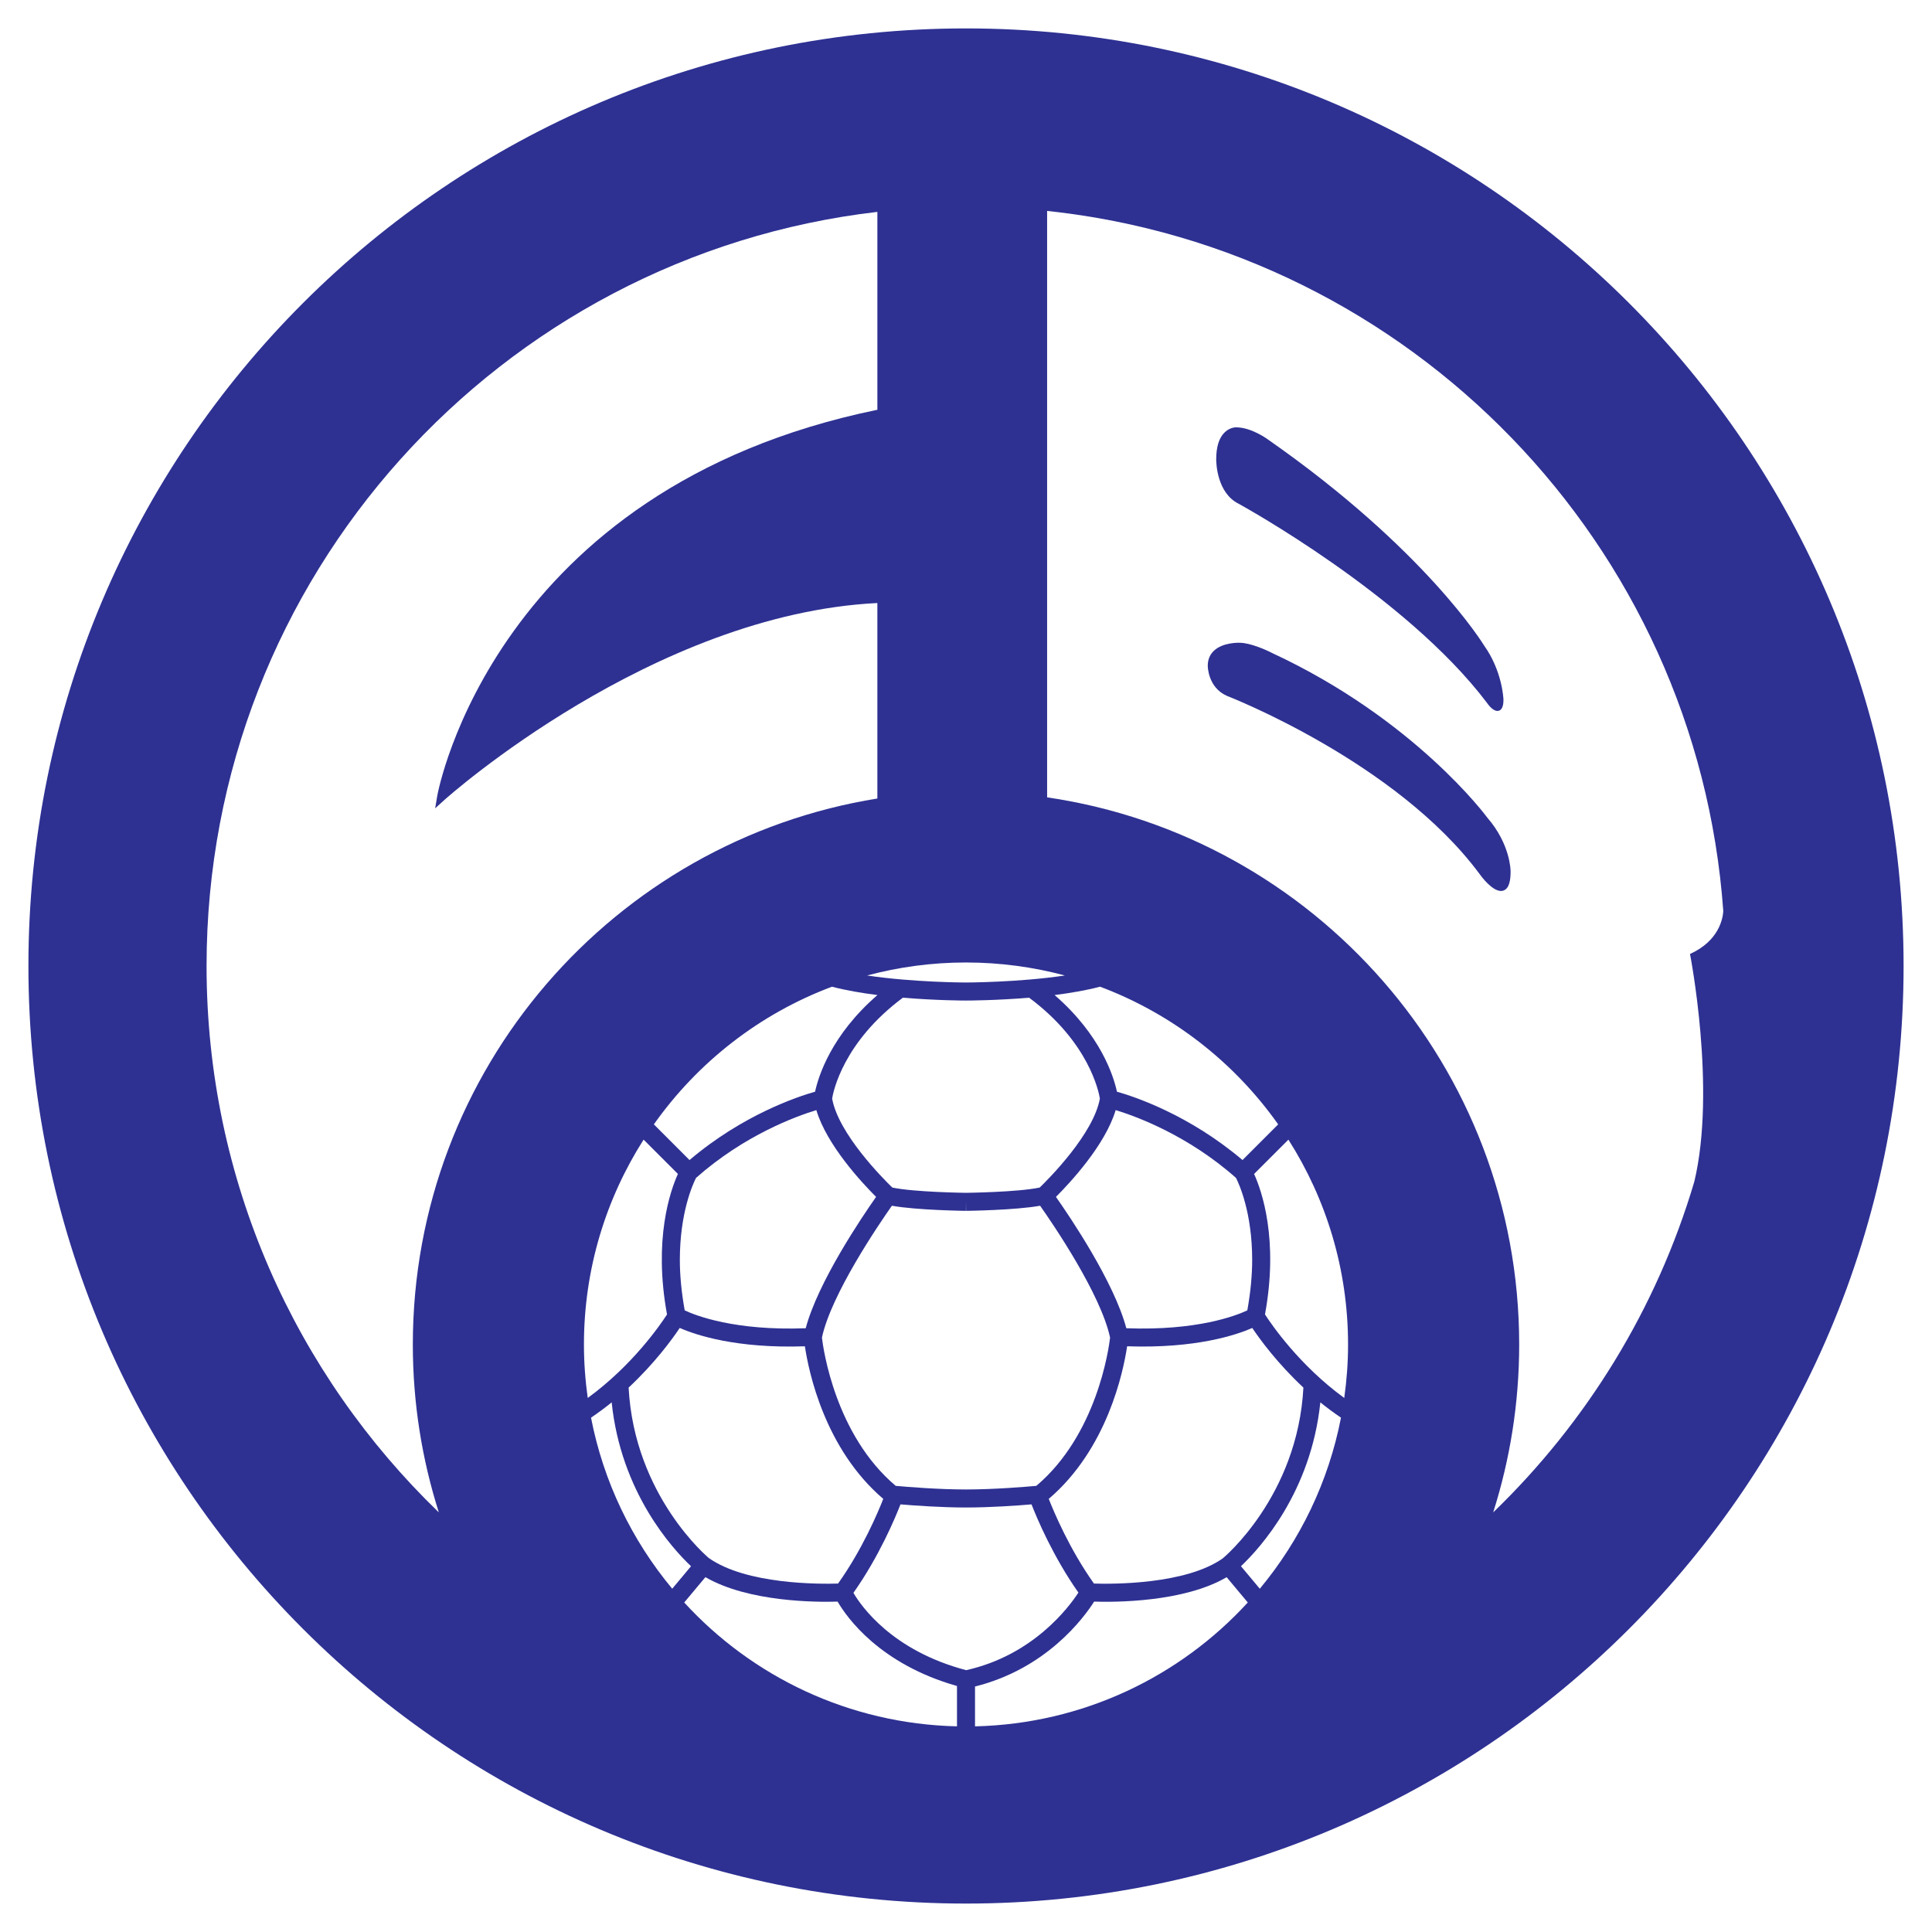
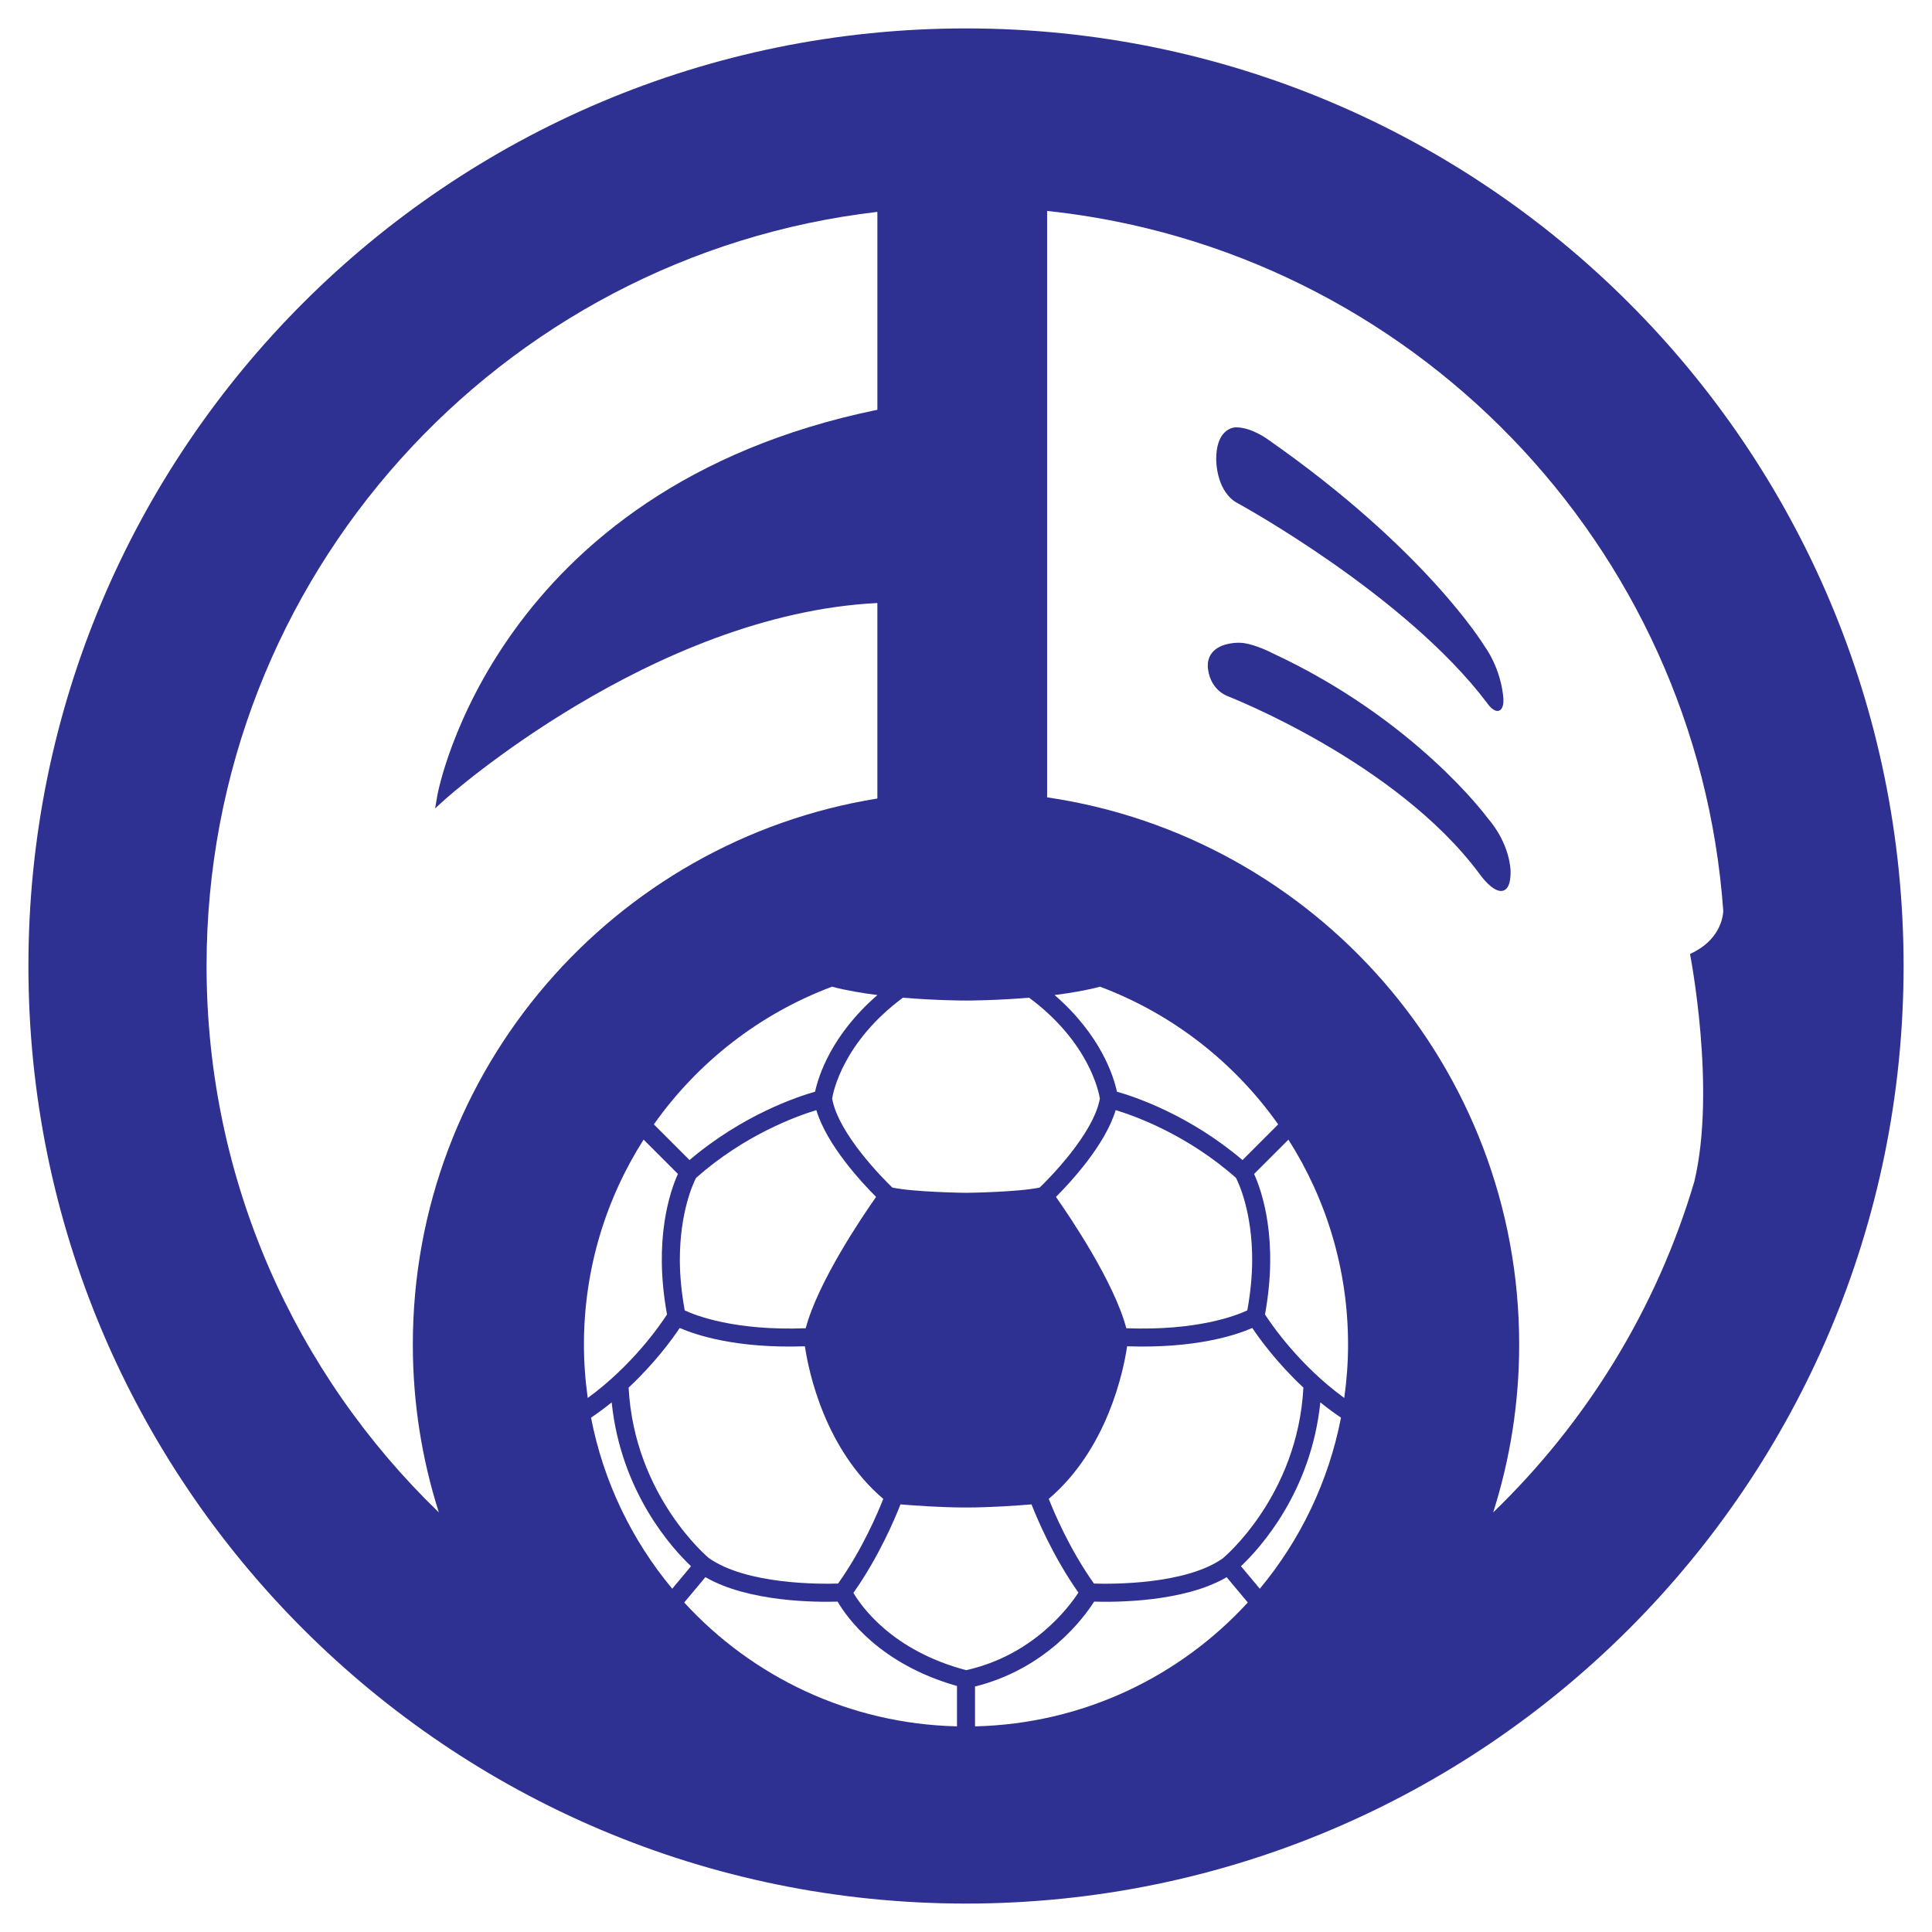
<svg xmlns="http://www.w3.org/2000/svg" version="1.0" id="Layer_1" x="0px" y="0px" width="192.756px" height="192.756px" viewBox="0 0 192.756 192.756" enable-background="new 0 0 192.756 192.756" xml:space="preserve">
  <g>
    <polygon fill-rule="evenodd" clip-rule="evenodd" fill="#FFFFFF" points="0,0 192.756,0 192.756,192.756 0,192.756 0,0  " />
    <path fill-rule="evenodd" clip-rule="evenodd" fill="#2E3192" d="M189.921,96.377c0,51.664-41.88,93.542-93.543,93.542   c-51.662,0-93.543-41.879-93.543-93.542c0-51.662,41.881-93.542,93.543-93.542C148.041,2.835,189.921,44.715,189.921,96.377   L189.921,96.377z" />
-     <path fill-rule="evenodd" clip-rule="evenodd" fill="#FFFFFF" d="M106.248,97.324c-3.149-0.841-6.456-1.297-9.87-1.297   s-6.721,0.455-9.869,1.297c4.57,0.688,9.792,0.701,9.87,0.701C96.456,98.025,101.679,98.012,106.248,97.324L106.248,97.324z" />
    <path fill-rule="evenodd" clip-rule="evenodd" fill="#FFFFFF" d="M67.817,132.49c-0.762,1.141-2.492,3.514-5.1,5.951   c0.572,10.83,7.963,16.971,7.993,16.998c3.756,2.658,11.072,2.609,12.904,2.553c2.431-3.42,3.983-7.105,4.508-8.449   c-5.838-4.986-7.436-12.666-7.818-15.223C73.455,134.555,69.403,133.189,67.817,132.49L67.817,132.49z" />
    <path fill-rule="evenodd" clip-rule="evenodd" fill="#FFFFFF" d="M81.321,108.918c0.329-1.535,1.612-5.652,6.223-9.643   c-1.575-0.197-3.151-0.465-4.537-0.832c-7.22,2.705-13.395,7.539-17.772,13.736c1.196,1.197,2.972,2.973,3.558,3.559   C74.11,111.225,79.563,109.416,81.321,108.918L81.321,108.918z" />
    <path fill-rule="evenodd" clip-rule="evenodd" fill="#FFFFFF" d="M66.549,131.143c-1.378-7.506,0.333-12.361,1.087-14.018   l-3.424-3.424c-3.763,5.908-5.952,12.918-5.952,20.441c0,1.812,0.135,3.59,0.379,5.332   C63.093,136.232,65.872,132.189,66.549,131.143L66.549,131.143z" />
-     <path fill-rule="evenodd" clip-rule="evenodd" fill="#FFFFFF" d="M103.393,148.244c6.014-5.08,7.222-13.607,7.36-14.789   c-0.927-4.342-5.688-11.322-6.981-13.158c-2.497,0.445-7.168,0.506-7.383,0.51l-0.01-0.9l-0.01,0.9   c-0.216-0.004-4.887-0.064-7.384-0.51c-1.292,1.836-6.054,8.816-6.981,13.158c0.139,1.182,1.347,9.709,7.36,14.789   c0.966,0.088,4.181,0.361,7.015,0.361C99.212,148.605,102.426,148.332,103.393,148.244L103.393,148.244z" />
    <path fill-rule="evenodd" clip-rule="evenodd" fill="#FFFFFF" d="M126.208,131.143c0.678,1.049,3.456,5.09,7.908,8.332   c0.245-1.742,0.38-3.52,0.38-5.332c0-7.523-2.189-14.531-5.951-20.441l-3.424,3.424   C125.876,118.781,127.587,123.637,126.208,131.143L126.208,131.143z" />
    <path fill-rule="evenodd" clip-rule="evenodd" fill="#FFFFFF" d="M111.437,108.918c1.757,0.498,7.211,2.307,12.528,6.82   c0.587-0.586,2.362-2.361,3.558-3.559c-4.378-6.197-10.553-11.031-17.773-13.736c-1.385,0.367-2.961,0.635-4.534,0.832   C109.824,103.266,111.109,107.383,111.437,108.918L111.437,108.918z" />
    <path fill-rule="evenodd" clip-rule="evenodd" fill="#FFFFFF" d="M112.454,134.32c-0.383,2.557-1.981,10.236-7.819,15.223   c0.527,1.344,2.079,5.029,4.51,8.449c1.829,0.057,9.141,0.109,12.856-2.518c0.076-0.061,7.466-6.203,8.04-17.033   c-2.609-2.438-4.34-4.811-5.101-5.949C123.354,133.189,119.302,134.555,112.454,134.32L112.454,134.32z" />
    <path fill-rule="evenodd" clip-rule="evenodd" fill="#FFFFFF" d="M81.447,110.756c-1.992,0.605-7.17,2.48-12.004,6.764   c-0.302,0.592-1.615,3.441-1.615,8.176c0,1.492,0.152,3.189,0.486,5.041c1.103,0.52,5.004,2.049,12.072,1.783   c1.219-4.602,5.592-11.072,7.021-13.105C86.017,118.027,82.496,114.264,81.447,110.756L81.447,110.756z" />
    <path fill-rule="evenodd" clip-rule="evenodd" fill="#FFFFFF" d="M83.568,159.793c-2.032,0.064-8.873,0.066-13.19-2.441   l-2.113,2.529c6.78,7.402,16.445,12.107,27.214,12.357c0-1.875,0-3.568,0-4.025C87.776,166.027,84.495,161.387,83.568,159.793   L83.568,159.793z" />
    <path fill-rule="evenodd" clip-rule="evenodd" fill="#FFFFFF" d="M109.735,109.602c-0.111-0.689-1.107-5.639-7.061-10.062   c-3.29,0.277-6.061,0.285-6.296,0.285s-3.007-0.008-6.296-0.285c-5.953,4.424-6.95,9.373-7.06,10.062   c0.624,3.518,5.091,7.998,6.002,8.879c2.169,0.461,7.213,0.525,7.354,0.527c0.14-0.002,5.186-0.066,7.354-0.527   C104.644,117.598,109.109,113.119,109.735,109.602L109.735,109.602z" />
    <path fill-rule="evenodd" clip-rule="evenodd" fill="#FFFFFF" d="M109.161,159.793c-1.019,1.607-4.746,6.688-11.883,8.471v3.975   c10.768-0.25,20.434-4.957,27.214-12.359l-2.109-2.523C118.084,159.875,111.166,159.857,109.161,159.793L109.161,159.793z" />
    <path fill-rule="evenodd" clip-rule="evenodd" fill="#FFFFFF" d="M131.73,139.914c-0.926,8.949-6.005,14.537-7.92,16.346   l1.88,2.248c4.016-4.826,6.857-10.66,8.1-17.066C133.064,140.947,132.375,140.438,131.73,139.914L131.73,139.914z" />
    <path fill-rule="evenodd" clip-rule="evenodd" fill="#FFFFFF" d="M61.027,139.914c-0.646,0.525-1.335,1.035-2.06,1.527   c1.242,6.406,4.084,12.24,8.101,17.066l1.876-2.244C67.076,154.5,61.958,148.904,61.027,139.914L61.027,139.914z" />
    <path fill-rule="evenodd" clip-rule="evenodd" fill="#FFFFFF" d="M107.593,158.893c-2.554-3.629-4.149-7.445-4.677-8.801   c-1.389,0.117-4.067,0.312-6.537,0.312c-2.471,0-5.149-0.195-6.538-0.312c-0.528,1.359-2.13,5.191-4.695,8.828   c0.789,1.346,3.872,5.771,11.248,7.713C103.078,165.145,106.644,160.352,107.593,158.893L107.593,158.893z" />
    <path fill-rule="evenodd" clip-rule="evenodd" fill="#FFFFFF" d="M105.352,119.414c1.429,2.033,5.802,8.504,7.021,13.105   c7.068,0.266,10.97-1.264,12.072-1.783c0.334-1.852,0.485-3.549,0.485-5.041c0-4.734-1.313-7.584-1.614-8.176   c-4.836-4.283-10.015-6.158-12.006-6.764C110.262,114.262,106.74,118.027,105.352,119.414L105.352,119.414z" />
    <path fill-rule="evenodd" clip-rule="evenodd" fill="#FFFFFF" d="M87.535,79.668V60.164C65.109,61.27,44.587,79.585,44.377,79.777   l-0.962,0.868l0.217-1.277c0.053-0.313,5.646-30.628,43.904-38.484V21.139c-37.677,4.382-66.927,36.386-66.927,75.239   c0,21.412,8.895,40.734,23.174,54.515c-1.681-5.285-2.595-10.908-2.595-16.75C41.188,106.674,61.259,83.9,87.535,79.668   L87.535,79.668z" />
    <path fill-rule="evenodd" clip-rule="evenodd" fill="#FFFFFF" d="M169.043,117.889c-3.764,12.713-10.774,24.033-20.069,33.004   c1.681-5.283,2.595-10.908,2.595-16.75c0-27.73-20.454-50.677-47.098-54.592V21.043c36.247,3.85,64.842,33.255,67.461,69.854   c-0.041,0.706-0.403,2.964-3.319,4.282C168.612,95.179,171.253,108.629,169.043,117.889L169.043,117.889z M149.537,70.91   c0.462-0.141,0.462-0.862,0.462-1.126c-0.004-0.115-0.122-2.843-1.931-5.383c-0.058-0.095-5.866-9.604-21.587-20.569   c-0.017-0.012-1.613-1.197-3.161-1.197c-0.024-0.001-0.603-0.013-1.136,0.503c-0.56,0.541-0.843,1.437-0.843,2.692   c0,0.339,0.062,3.342,2.234,4.427c0.165,0.09,16.641,9.125,24.746,19.822C148.479,70.313,149.03,71.064,149.537,70.91   L149.537,70.91z M121.106,64.932c-0.403,0.384-0.607,0.886-0.607,1.491c0,0.088,0.021,2.152,1.891,2.996   c0.168,0.064,16.885,6.563,25.196,17.737c0.692,0.972,1.684,1.929,2.392,1.703c0.658-0.21,0.734-1.198,0.734-1.923   c0-0.109-0.026-2.715-2.326-5.362c-0.068-0.096-7.224-9.8-21.442-16.411c-0.545-0.287-2.191-1.033-3.262-1.033   C123.665,64.129,122.027,64.053,121.106,64.932L121.106,64.932z" />
  </g>
</svg>